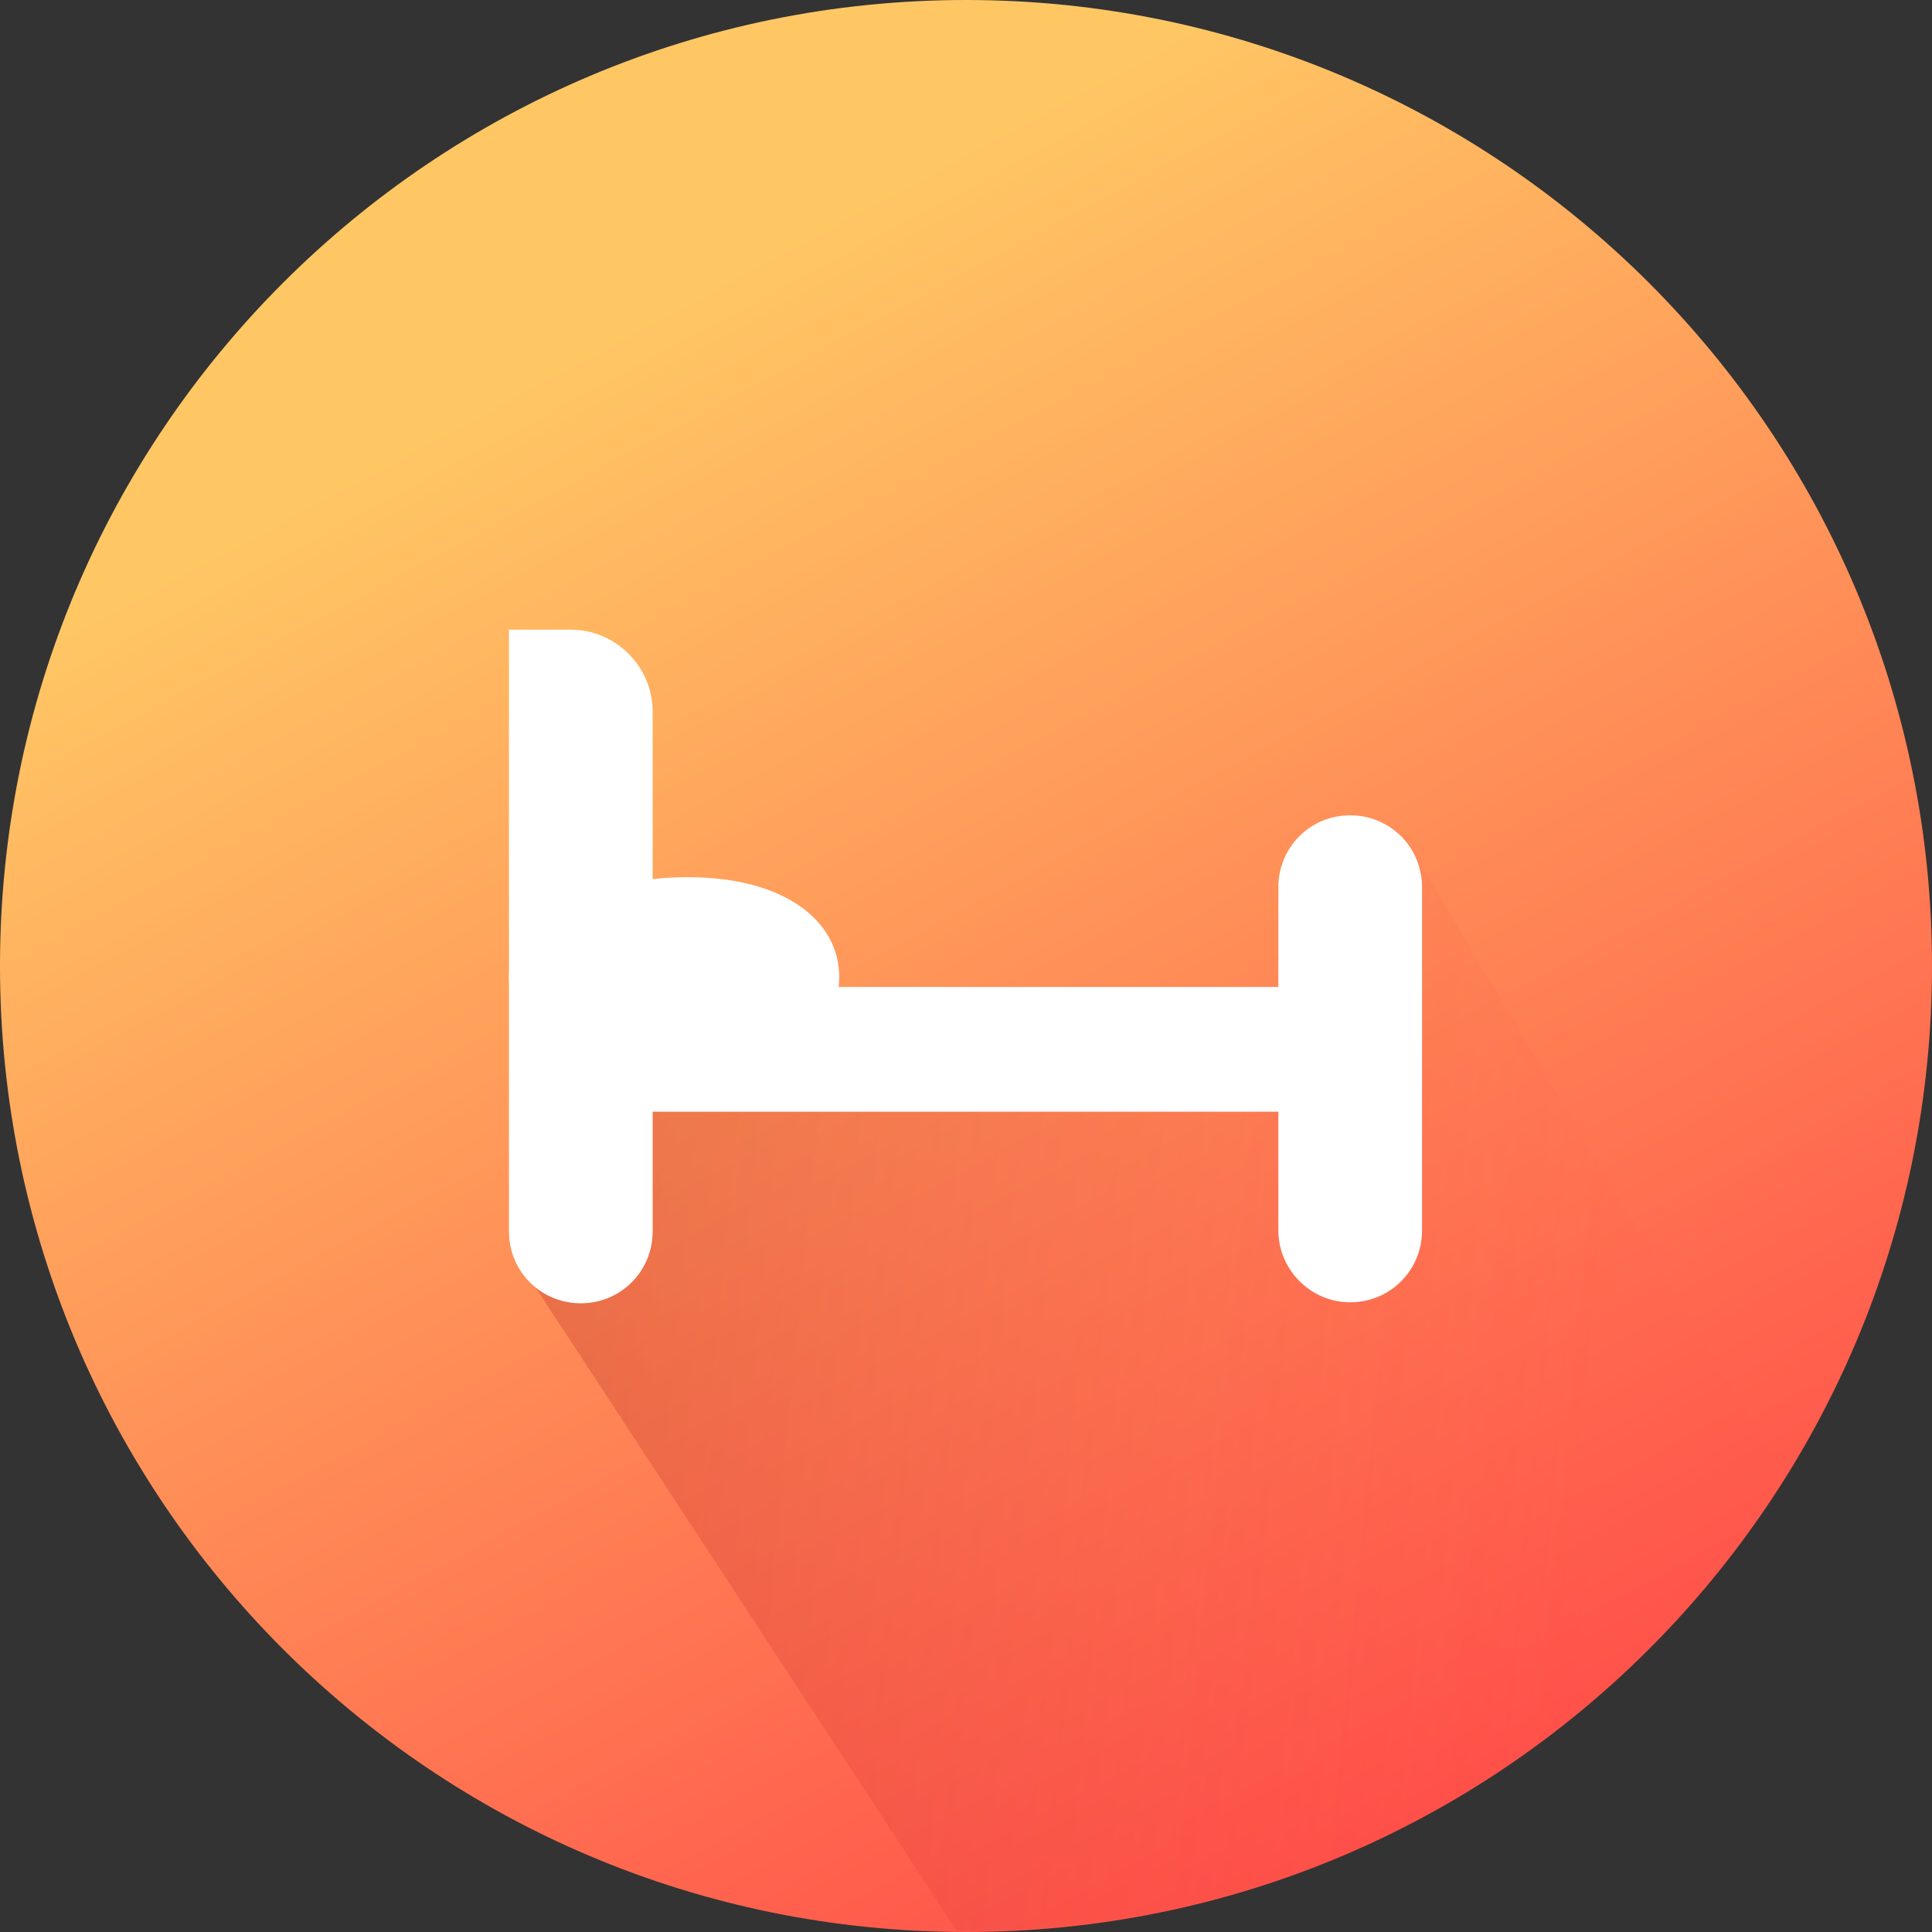
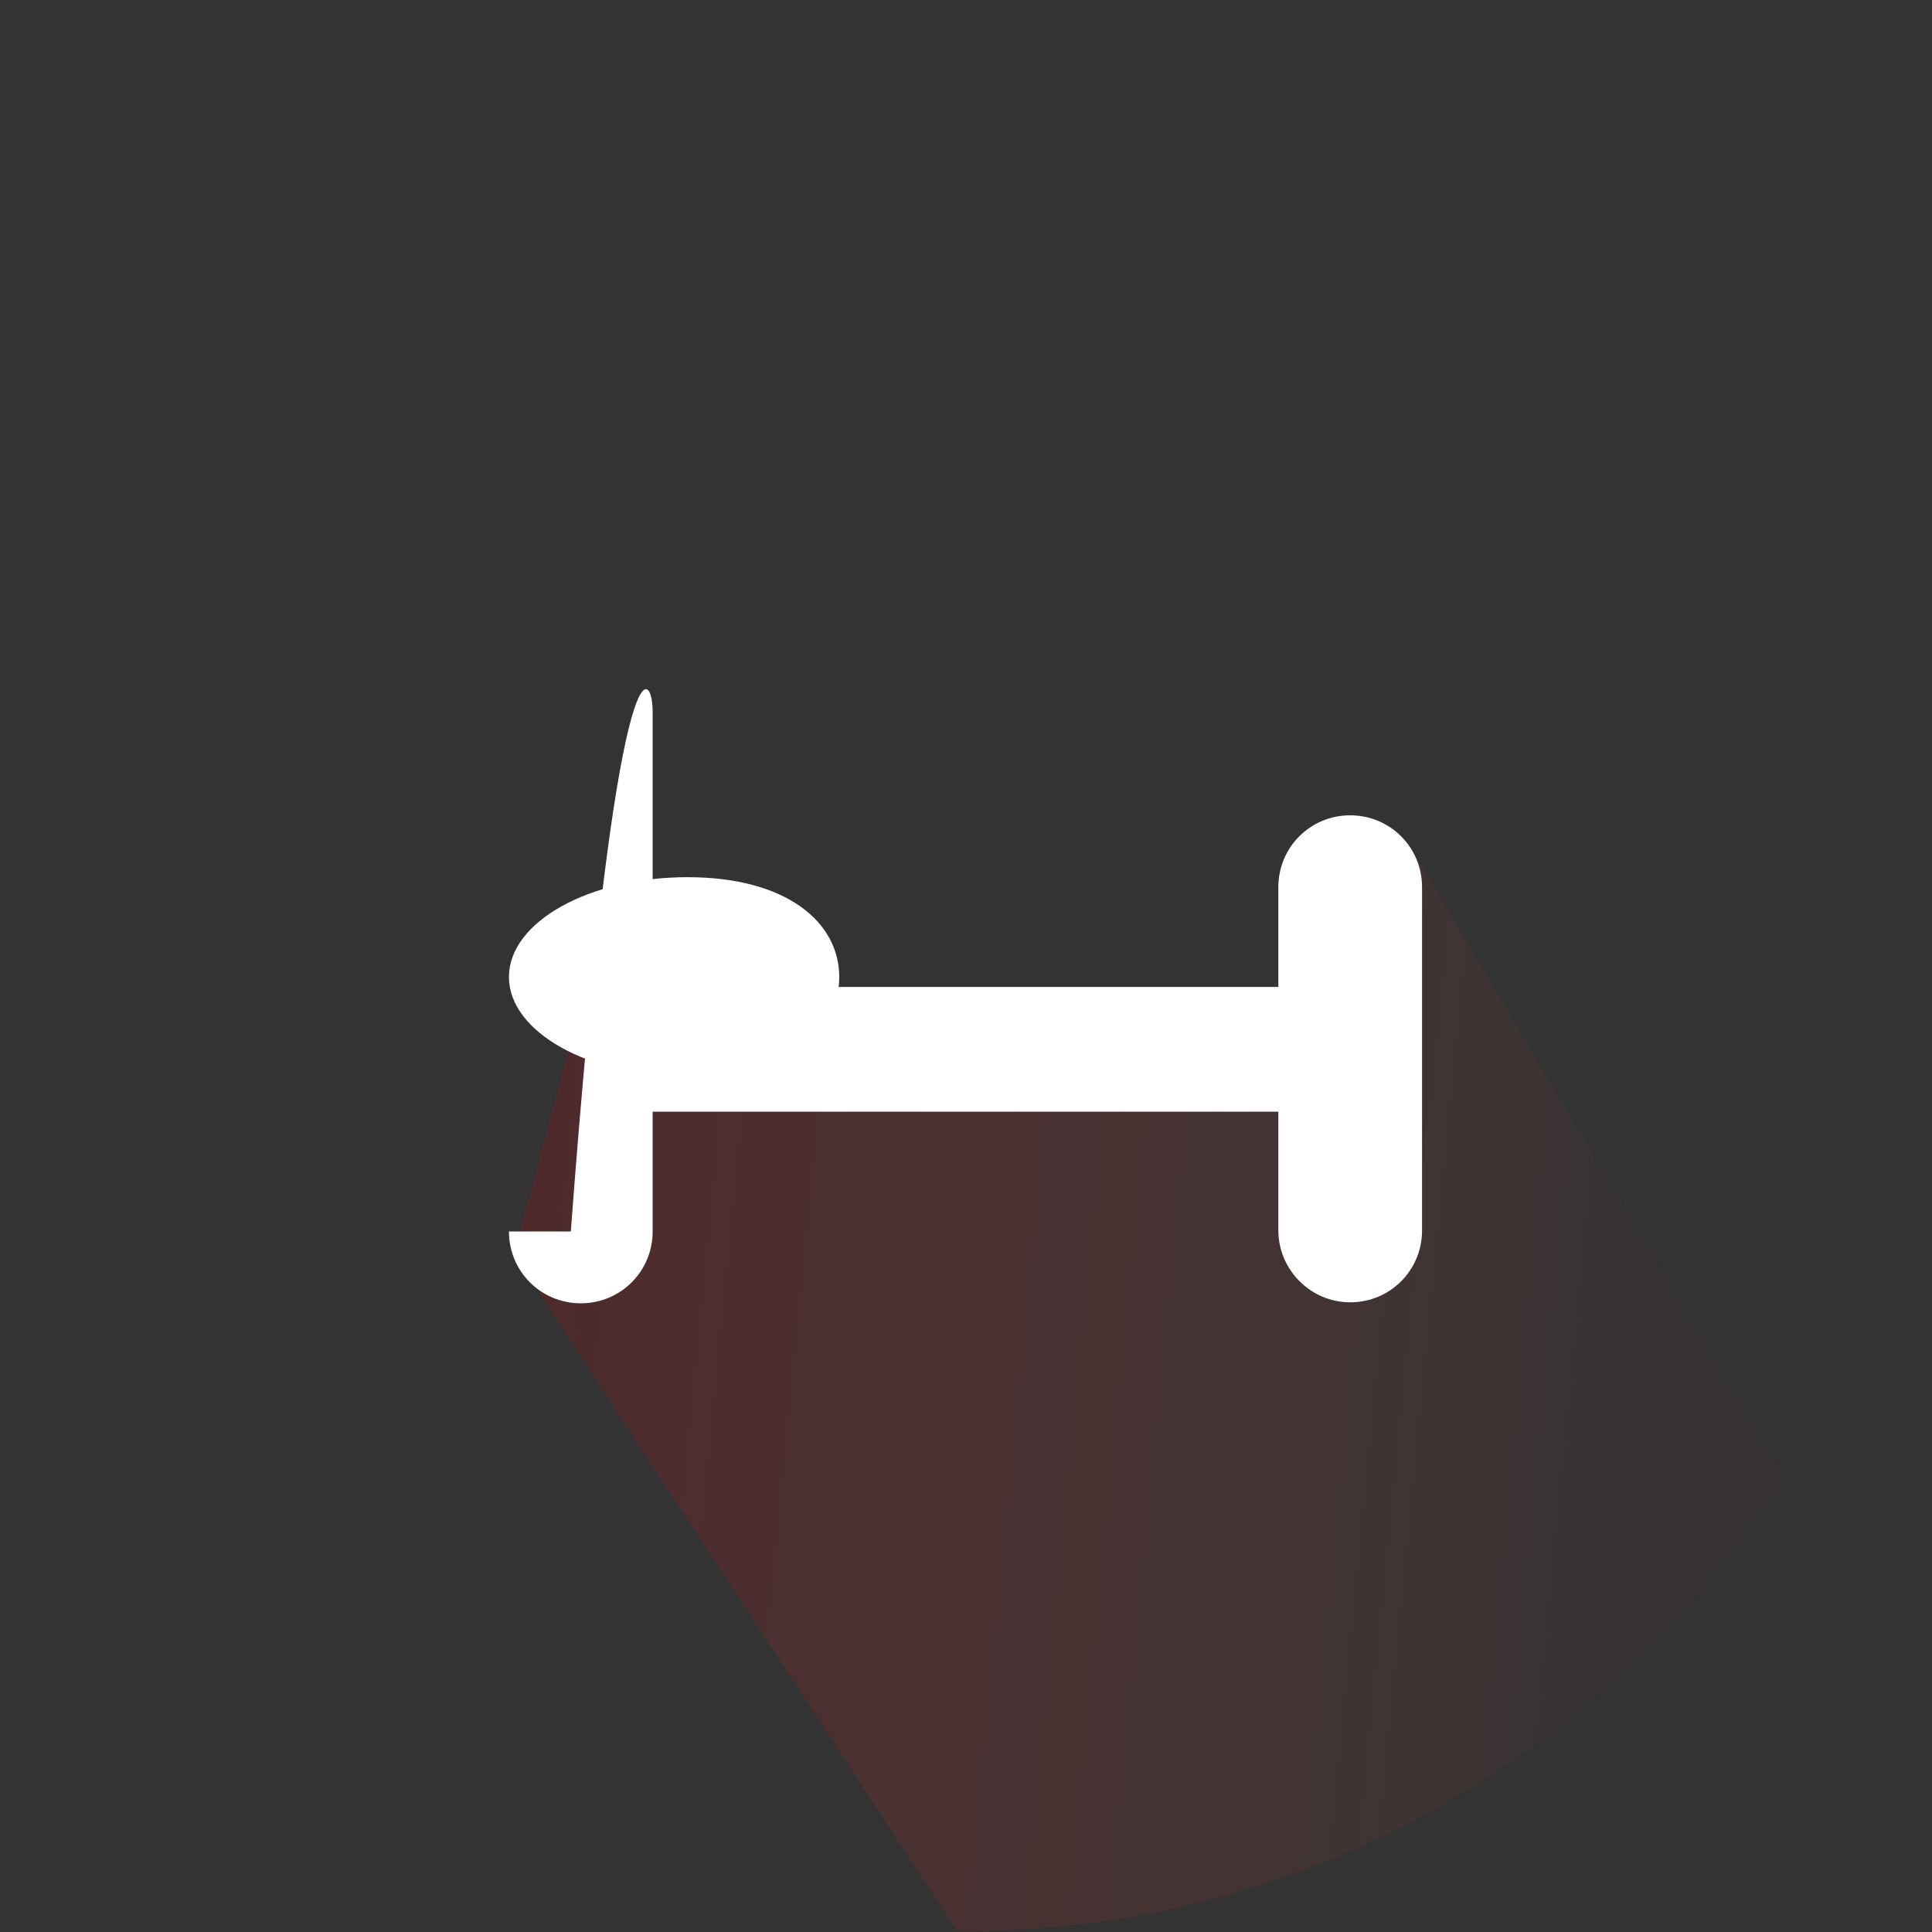
<svg xmlns="http://www.w3.org/2000/svg" width="140" height="140" viewBox="0 0 140 140" fill="none">
  <rect x="0" y="0" width="140" height="140" fill="#333333" stroke="none" />
-   <path d="M70 140C108.66 140 140 108.66 140 70C140 31.34 108.66 0 70 0C31.34 0 0 31.34 0 70C0 108.66 31.34 140 70 140Z" fill="url(#paint0_linear)" />
  <path opacity="0.26" d="M129.297 107.025L102.468 61.828L97.117 63.13L99.359 88.585L94.586 76.219L51.342 75.93H41.218L37.241 90.899L69.349 139.928C69.566 139.928 69.782 139.928 69.999 139.928C94.948 139.928 116.931 126.766 129.297 107.025Z" fill="url(#paint1_linear)" />
-   <path d="M92.634 89.163V80.558H47.293V89.236C47.293 92.128 44.979 94.442 42.087 94.442C39.194 94.442 36.88 92.128 36.88 89.236V45.63H41.363C44.617 45.63 47.293 48.306 47.293 51.56V71.519H92.634V64.287C92.634 61.395 94.948 59.081 97.841 59.081C100.733 59.081 103.047 61.395 103.047 64.287V89.163C103.047 92.056 100.733 94.37 97.841 94.37C94.948 94.37 92.634 91.983 92.634 89.163Z" fill="white" />
+   <path d="M92.634 89.163V80.558H47.293V89.236C47.293 92.128 44.979 94.442 42.087 94.442C39.194 94.442 36.88 92.128 36.88 89.236H41.363C44.617 45.63 47.293 48.306 47.293 51.56V71.519H92.634V64.287C92.634 61.395 94.948 59.081 97.841 59.081C100.733 59.081 103.047 61.395 103.047 64.287V89.163C103.047 92.056 100.733 94.37 97.841 94.37C94.948 94.37 92.634 91.983 92.634 89.163Z" fill="white" />
  <path d="M60.816 70.796C60.816 74.773 56.983 78.027 49.824 78.027C42.665 78.027 36.88 74.773 36.88 70.796C36.88 66.818 42.665 63.564 49.824 63.564C56.983 63.564 60.816 66.818 60.816 70.796Z" fill="white" />
  <defs>
    <linearGradient id="paint0_linear" x1="116.564" y1="156.805" x2="33.613" y2="2.2" gradientUnits="userSpaceOnUse">
      <stop offset="0.11" stop-color="#FF4848" />
      <stop offset="0.865" stop-color="#FFC764" />
    </linearGradient>
    <linearGradient id="paint1_linear" x1="117.192" y1="103.965" x2="30.416" y2="95.472" gradientUnits="userSpaceOnUse">
      <stop stop-color="#FF4848" stop-opacity="0.1" />
      <stop offset="0.247" stop-color="#EA3B3D" stop-opacity="0.322" />
      <stop offset="0.754" stop-color="#B51920" stop-opacity="0.778" />
      <stop offset="1" stop-color="#990711" />
    </linearGradient>
  </defs>
</svg>